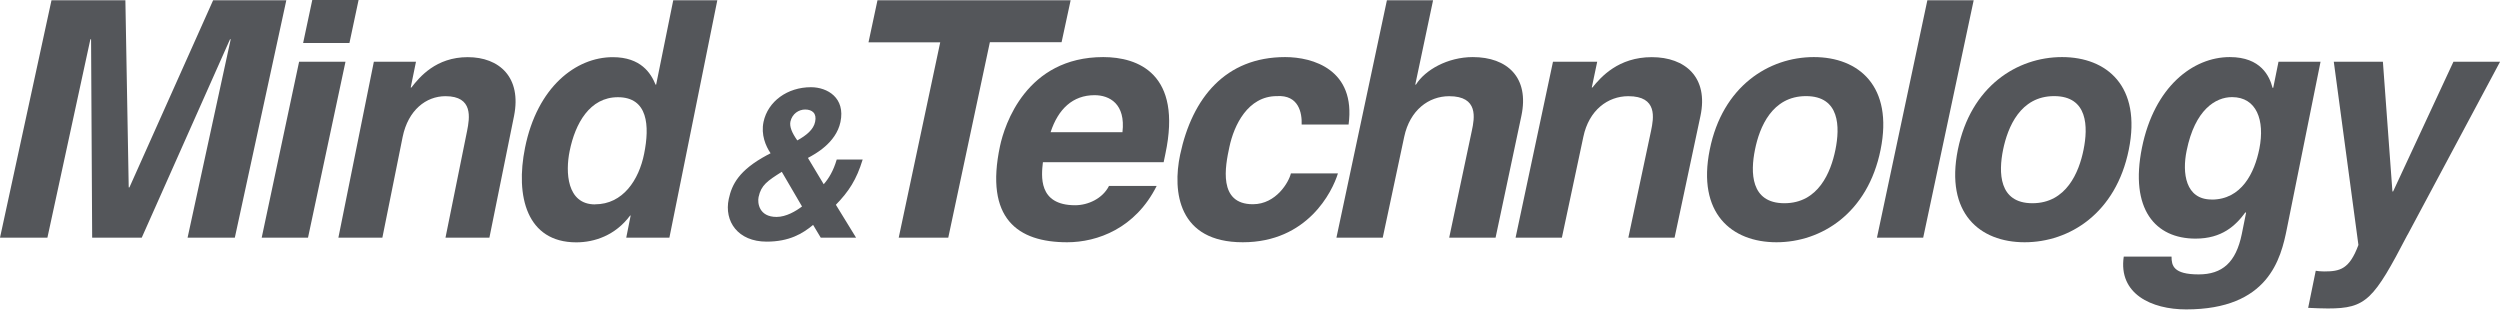
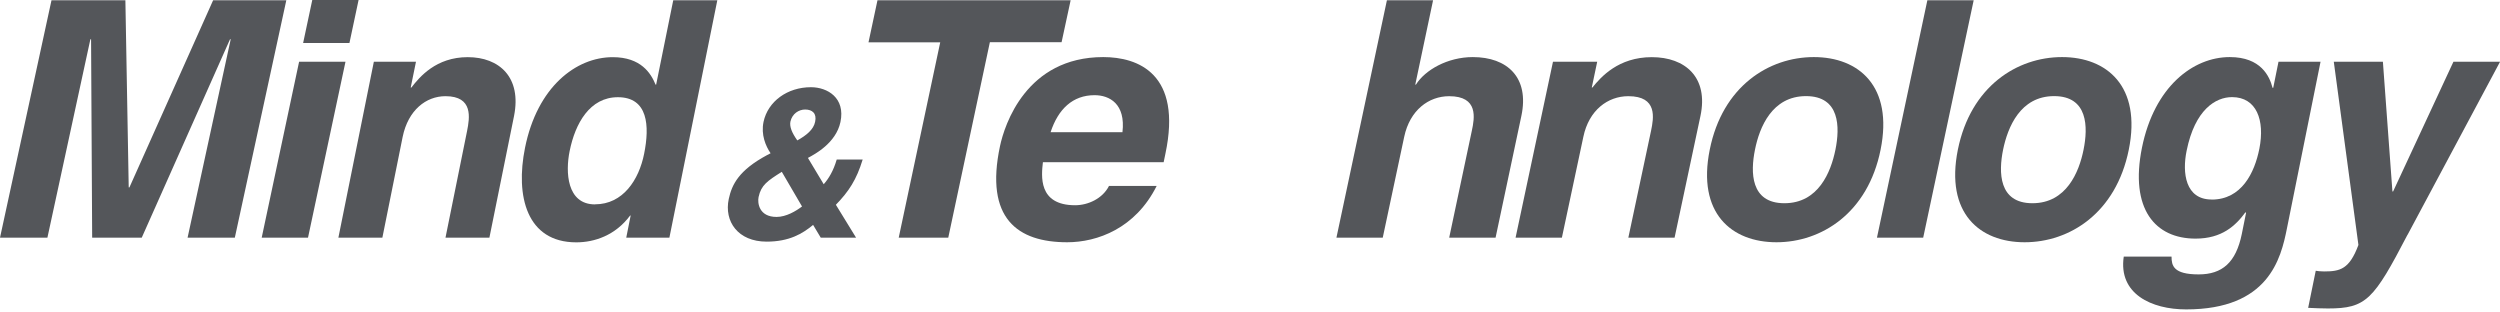
<svg xmlns="http://www.w3.org/2000/svg" width="400" height="50" viewBox="0 0 400 50" fill="none">
  <g clip-path="url(#clip0_5670_12528)">
    <path d="M37.571 38.032H30.012L36.914 6.284H36.803L22.677 38.032H14.746L14.572 6.284H14.461L7.584 38.032H0L8.24 0.039H20.062L20.595 29.989H20.706L34.102 0.039H45.812L37.571 38.032Z" fill="#54565A" />
    <path d="M55.279 9.876L49.281 38.03H41.871L47.856 9.876H55.279ZM55.923 6.877H48.501L49.963 0H57.373L55.911 6.877H55.923Z" fill="#54565A" />
    <path d="M78.317 38.029H71.278L74.735 20.941C75.144 18.872 75.751 15.39 71.278 15.39C68.168 15.39 65.305 17.62 64.426 21.895L61.179 38.029H54.141L59.816 9.876H66.557L65.714 14.002H65.826C67.127 12.317 69.766 9.145 74.835 9.145C79.903 9.145 83.484 12.379 82.245 18.562L78.304 38.029H78.317Z" fill="#54565A" />
    <path d="M107.088 38.032H100.199L100.905 34.488H100.818C98.452 37.672 95.106 38.775 92.206 38.775C84.263 38.775 82.442 31.377 84.003 23.645C85.961 13.905 92.157 9.147 98.043 9.147C102.566 9.147 104.152 11.737 104.895 13.546H104.982L107.72 0.039H114.771L107.101 38.032H107.088ZM95.205 32.691C99.678 32.691 102.231 28.775 103.061 24.599C103.966 20.113 103.681 15.553 98.861 15.553C94.375 15.553 92.033 19.729 91.141 24.178C90.459 27.511 90.67 32.703 95.205 32.703V32.691Z" fill="#54565A" />
    <path d="M151.724 38.032H143.794L150.436 6.768H138.961L140.398 0.039H171.303L169.853 6.755H158.379L151.724 38.019V38.032Z" fill="#54565A" />
    <path d="M185.058 29.765C181.662 36.543 175.578 38.761 170.745 38.761C162.815 38.761 157.536 34.957 160.002 23.371C160.721 19.988 164.19 9.133 176.52 9.133C182.084 9.133 189.196 11.785 186.458 24.635L186.185 25.948H166.867C166.631 28.067 166.037 32.838 172.022 32.838C174.091 32.838 176.421 31.772 177.437 29.752H185.058V29.765ZM179.593 21.153C180.126 16.605 177.511 15.229 175.132 15.229C171.638 15.229 169.308 17.448 168.094 21.153H179.593Z" fill="#54565A" />
-     <path d="M214.064 27.757C213.172 30.682 209.182 38.761 198.847 38.761C188.512 38.761 187.571 30.682 188.822 24.746C190.755 15.638 196.096 9.133 205.625 9.133C210.074 9.133 216.951 11.14 215.774 19.926H208.265C208.339 18.067 207.794 15.155 204.299 15.378C199.653 15.378 197.434 20.037 196.703 23.519C196.034 26.593 194.857 32.677 200.458 32.677C204.213 32.677 206.245 29.071 206.542 27.745H214.064V27.757Z" fill="#54565A" />
    <path d="M239.293 38.032H231.87L235.489 20.944C235.935 18.874 236.579 15.392 231.87 15.392C228.586 15.392 225.575 17.623 224.671 21.898L221.238 38.032H213.828L221.907 0.039H229.293L226.443 13.534H226.554C228.004 11.204 231.61 9.134 235.65 9.134C241.139 9.134 244.733 12.369 243.419 18.552L239.293 38.019V38.032Z" fill="#54565A" />
    <path d="M267.944 38.029H260.534L264.165 20.941C264.599 18.872 265.243 15.39 260.534 15.39C257.251 15.39 254.227 17.62 253.335 21.895L249.902 38.029H242.492L248.477 9.876H255.553L254.685 14.002H254.785C256.148 12.317 258.936 9.145 264.289 9.145C269.642 9.145 273.384 12.379 272.071 18.562L267.932 38.029H267.944Z" fill="#54565A" />
    <path d="M284.24 38.761C277.041 38.761 271.502 34.114 273.559 23.953C275.591 13.792 283.026 9.133 290.213 9.133C297.4 9.133 302.952 13.792 300.895 23.953C298.85 34.114 291.415 38.761 284.228 38.761H284.24ZM288.962 15.378C283.534 15.378 281.514 20.347 280.796 23.953C280.064 27.547 280.064 32.516 285.504 32.516C290.944 32.516 292.939 27.547 293.67 23.953C294.401 20.347 294.401 15.378 288.962 15.378Z" fill="#54565A" />
    <path d="M307.723 38.032H300.312L308.379 0.039H315.79L307.71 38.032H307.723Z" fill="#54565A" />
    <path d="M323.939 38.761C316.752 38.761 311.213 34.114 313.257 23.953C315.314 13.792 322.749 9.133 329.924 9.133C337.099 9.133 342.663 13.792 340.606 23.953C338.549 34.114 331.126 38.761 323.939 38.761ZM328.66 15.378C323.245 15.378 321.238 20.347 320.494 23.953C319.763 27.547 319.763 32.516 325.19 32.516C330.618 32.516 332.65 27.547 333.369 23.953C334.1 20.347 334.1 15.378 328.66 15.378Z" fill="#54565A" />
    <path d="M371.288 9.876L365.91 36.543C364.944 41.413 362.961 49.505 349.776 49.505C344.25 49.505 338.909 47.026 339.801 41.053H347.447C347.447 42.478 347.719 43.904 351.784 43.904C355.563 43.904 357.757 41.995 358.686 37.448L359.368 34.065L359.281 33.953C357.695 36.122 355.501 38.179 351.288 38.179C344.845 38.179 340.731 33.47 342.713 23.631C344.684 13.891 350.867 9.133 356.765 9.133C361.747 9.133 363.135 12.206 363.605 14.052H363.717L364.56 9.876H371.288ZM353.866 31.933C358.649 31.933 360.731 27.658 361.499 23.792C362.403 19.232 361.053 15.539 357.125 15.539C354.498 15.539 351.189 17.547 349.863 24.102C349.12 27.695 349.677 31.921 353.853 31.921L353.866 31.933Z" fill="#54565A" />
    <path d="M385.203 37.558C379.776 47.979 378.598 49.355 372.465 49.355C371.523 49.355 370.308 49.305 369.305 49.255L370.519 43.32C370.804 43.369 371.238 43.431 371.857 43.431C374.435 43.431 375.909 43.06 377.347 39.194L373.406 9.875H381.263L382.787 30.631H382.898L392.551 9.875H400.011L385.215 37.558H385.203Z" fill="#54565A" />
    <path d="M136.974 38.03H131.323L130.097 35.985C128.399 37.398 126.268 38.662 122.662 38.662C118.064 38.662 115.834 35.415 116.602 31.834C117.098 29.517 118.225 27.237 122.724 24.82L123.294 24.523C122.513 23.371 121.732 21.562 122.166 19.492C122.872 16.208 125.995 13.953 129.75 13.953C132.401 13.953 135.289 15.663 134.471 19.529C133.752 22.9 130.357 24.684 129.266 25.267L131.794 29.48C132.6 28.55 133.331 27.373 133.876 25.527H138.027C137.036 28.773 135.797 30.645 133.74 32.764L136.974 38.03ZM128.833 17.522C127.804 17.522 126.751 18.191 126.466 19.455C126.305 20.273 126.701 21.239 127.569 22.466C129.018 21.661 130.171 20.731 130.419 19.492C130.716 18.154 129.973 17.522 128.82 17.522H128.833ZM125.078 27.497C122.786 28.947 121.782 29.616 121.373 31.524C121.175 32.466 121.435 34.709 124.248 34.709C125.797 34.709 127.358 33.767 128.325 33.036L125.09 27.497H125.078Z" fill="#54565A" />
  </g>
  <defs>
    <clipPath id="clip0_5670_12528">
      <rect width="400" height="49.504" fill="white" />
    </clipPath>
  </defs>
</svg>